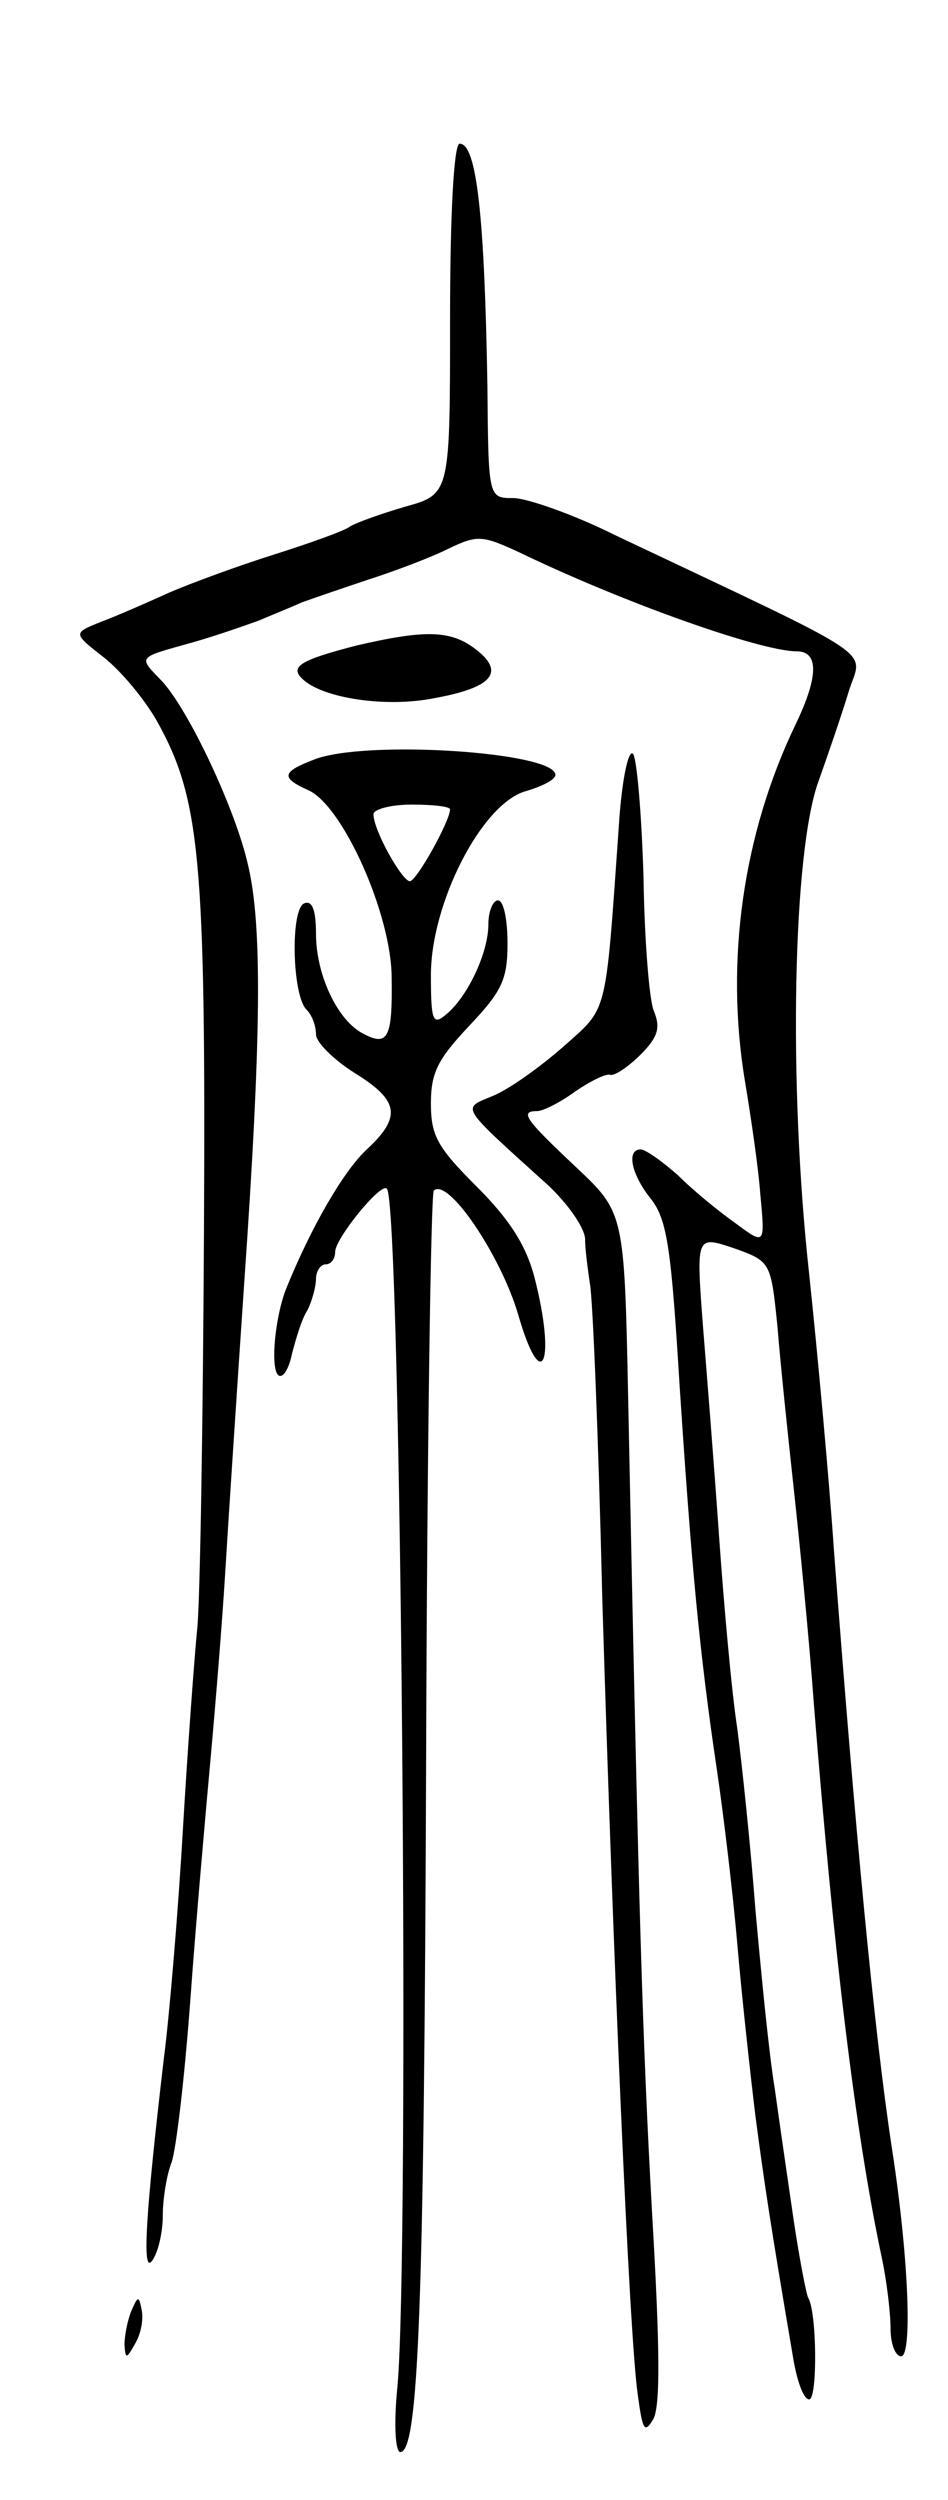
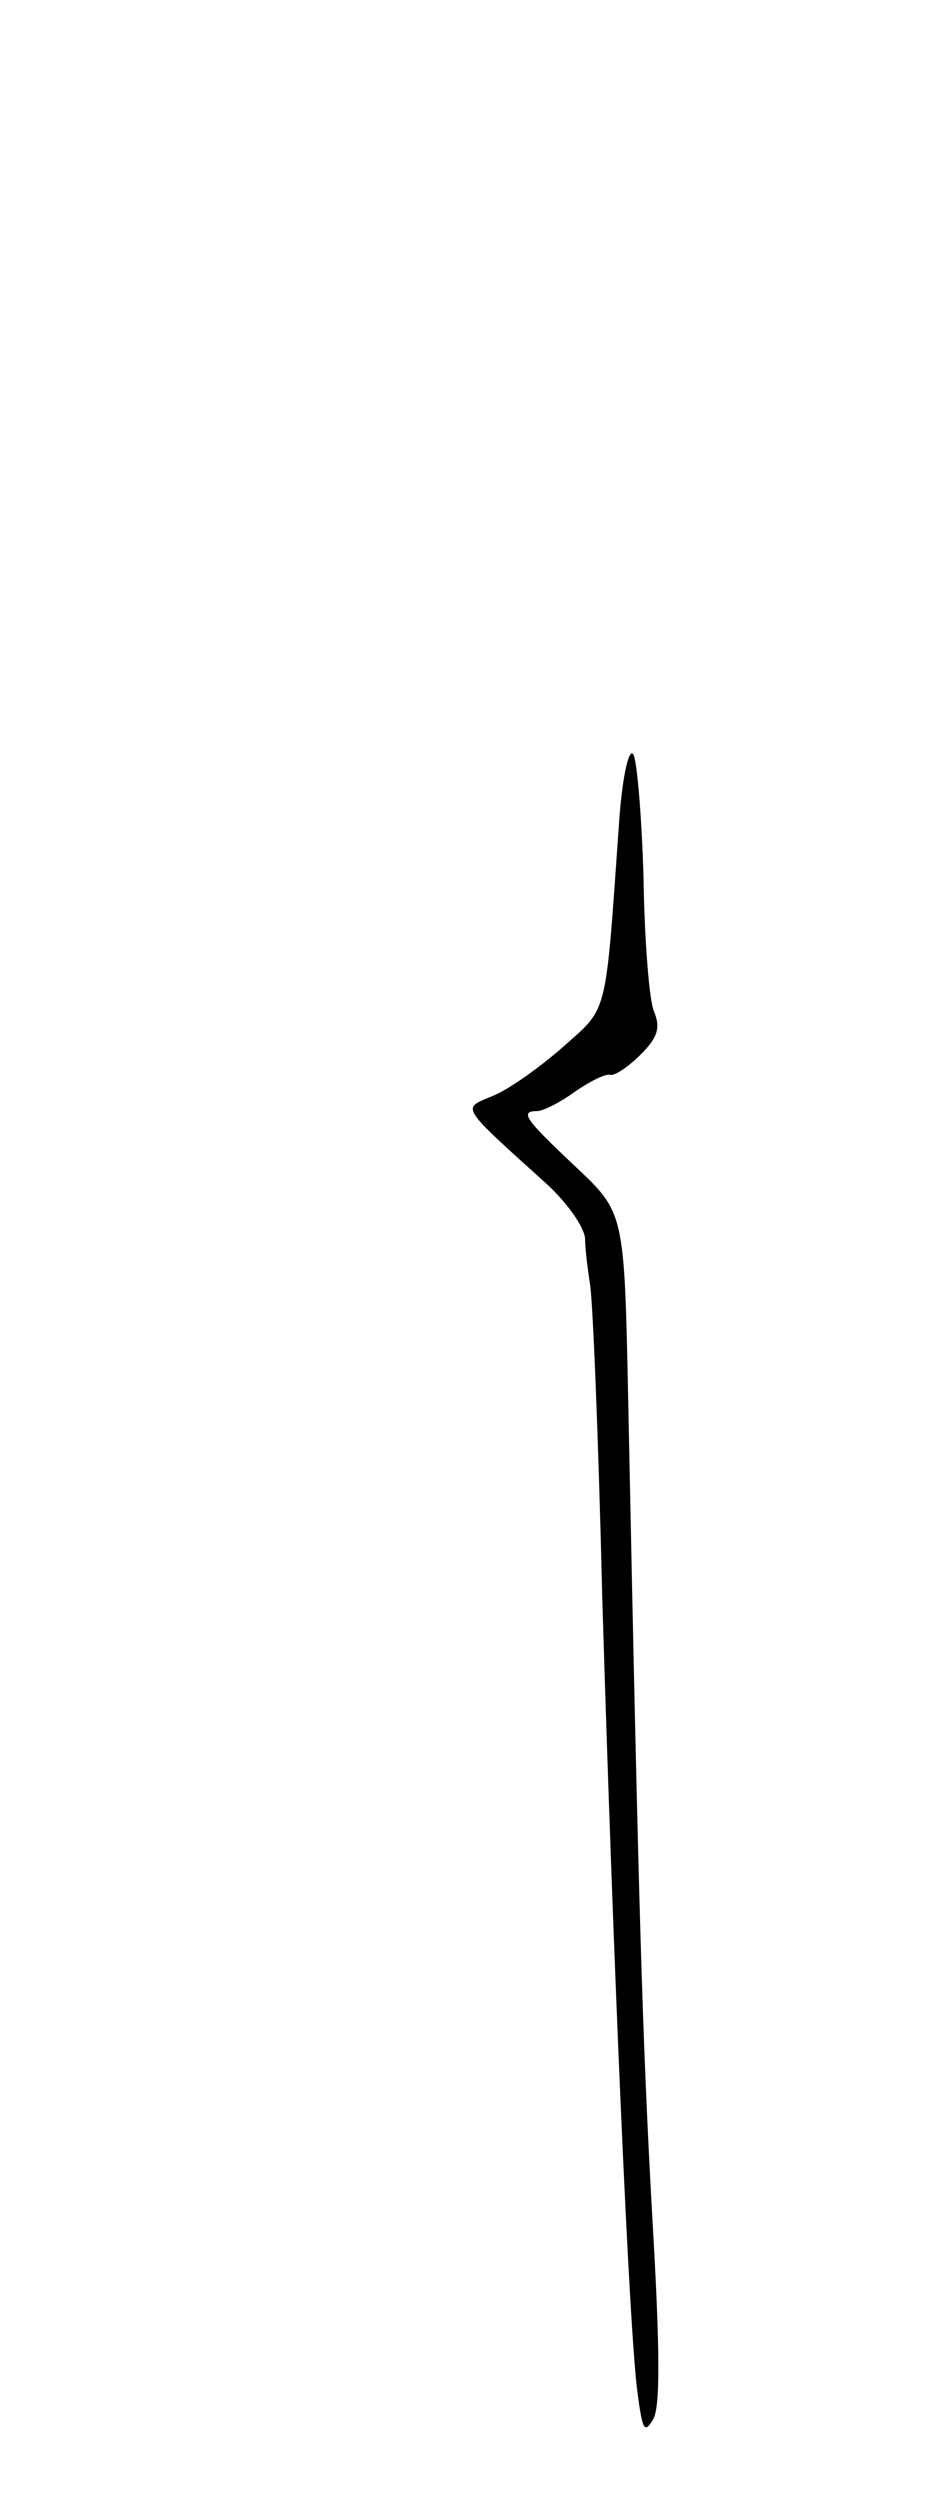
<svg xmlns="http://www.w3.org/2000/svg" version="1.0" width="99" height="261" viewBox="0 0 99 261">
  <g transform="translate(0,261) scale(0.1,-0.1)">
-     <path d="M470 2277 c0 -183 0 -183 -47 -196 -27 -8 -52 -17 -58 -21 -5 -4 -41 -17 -79 -29 -38 -12 -87 -30 -110 -40 -22 -10 -54 -24 -70 -30 -30 -12 -30 -12 2 -37 18 -14 43 -44 56 -67 45 -81 51 -143 49 -532 -1 -198 -4 -385 -7 -415 -3 -30 -10 -125 -15 -210 -5 -86 -14 -194 -20 -240 -19 -162 -23 -226 -12 -210 6 8 11 29 11 47 0 17 4 42 9 55 5 13 14 91 20 173 6 83 16 195 21 250 5 55 12 141 15 190 3 50 12 187 20 305 18 258 19 374 4 437 -13 58 -62 162 -90 192 -25 26 -26 24 31 40 25 7 56 18 70 23 14 6 34 14 45 19 11 4 43 15 70 24 28 9 65 23 83 32 31 15 36 14 75 -4 110 -53 252 -103 289 -103 23 0 23 -26 -1 -76 -55 -114 -74 -247 -53 -373 6 -36 14 -90 16 -118 5 -53 5 -53 -26 -30 -17 12 -44 34 -60 50 -17 15 -34 27 -39 27 -15 0 -10 -26 11 -52 17 -22 21 -52 30 -199 12 -181 20 -272 39 -399 6 -41 16 -122 21 -180 5 -58 14 -139 19 -180 9 -68 15 -109 39 -250 4 -25 11 -45 17 -45 9 0 8 92 -1 106 -2 4 -9 40 -15 80 -6 41 -15 103 -20 139 -6 36 -14 119 -20 185 -5 66 -14 152 -19 190 -6 39 -14 129 -19 200 -5 72 -13 172 -17 222 -7 93 -7 93 32 80 39 -14 39 -14 46 -83 3 -38 11 -114 17 -169 6 -55 16 -156 21 -225 21 -262 43 -444 70 -573 6 -27 10 -62 10 -78 0 -16 5 -29 11 -29 12 0 8 105 -10 220 -18 119 -38 329 -60 620 -5 74 -17 205 -26 290 -22 200 -17 442 10 515 10 28 24 69 31 92 14 47 42 29 -243 164 -44 22 -93 39 -107 39 -26 0 -26 0 -27 118 -3 175 -11 252 -29 252 -6 0 -10 -73 -10 -183z" />
-     <path d="M372 1936 c-58 -15 -70 -22 -56 -35 21 -20 87 -30 137 -20 61 11 75 27 44 51 -26 20 -52 21 -125 4z" />
-     <path d="M328 1817 c-34 -13 -35 -19 -6 -32 36 -16 87 -130 87 -196 1 -63 -4 -72 -30 -58 -27 14 -49 62 -49 104 0 25 -4 35 -12 32 -15 -5 -13 -96 2 -111 6 -6 10 -17 10 -26 0 -8 18 -26 40 -40 47 -29 50 -46 12 -81 -24 -23 -57 -80 -83 -144 -12 -30 -17 -85 -8 -91 5 -3 11 8 14 23 4 15 10 36 16 45 5 10 9 25 9 33 0 8 5 15 10 15 6 0 10 6 10 13 0 14 48 73 54 66 15 -15 24 -1112 11 -1251 -4 -40 -2 -68 3 -68 19 0 25 150 27 723 1 323 5 590 8 594 15 14 70 -68 88 -129 25 -87 40 -50 17 39 -9 34 -27 61 -60 94 -41 41 -48 53 -48 87 0 32 7 46 40 81 34 36 40 48 40 86 0 25 -4 45 -10 45 -5 0 -10 -11 -10 -25 0 -30 -22 -76 -44 -94 -14 -12 -16 -7 -16 41 0 75 53 179 99 192 17 5 31 12 31 17 0 24 -199 37 -252 16z m142 -52 c0 -12 -35 -75 -42 -75 -8 0 -38 53 -38 70 0 5 18 10 40 10 22 0 40 -2 40 -5z" />
    <path d="M646 1744 c-14 -198 -11 -185 -58 -227 -24 -21 -56 -44 -73 -51 -33 -14 -37 -8 58 -94 20 -19 37 -43 38 -55 0 -12 3 -33 5 -47 3 -14 9 -162 13 -330 11 -366 28 -768 37 -830 5 -37 7 -41 16 -26 8 13 7 78 -1 215 -10 181 -14 309 -25 851 -4 194 -4 194 -55 242 -52 49 -59 58 -40 58 6 0 24 9 39 20 16 11 32 19 37 18 4 -2 19 8 32 21 18 18 21 28 14 45 -5 11 -10 75 -11 141 -2 66 -7 124 -11 128 -5 5 -12 -29 -15 -79z" />
-     <path d="M137 197 c-4 -10 -7 -26 -7 -35 1 -15 2 -15 11 1 6 10 9 25 7 35 -3 16 -4 15 -11 -1z" />
  </g>
</svg>